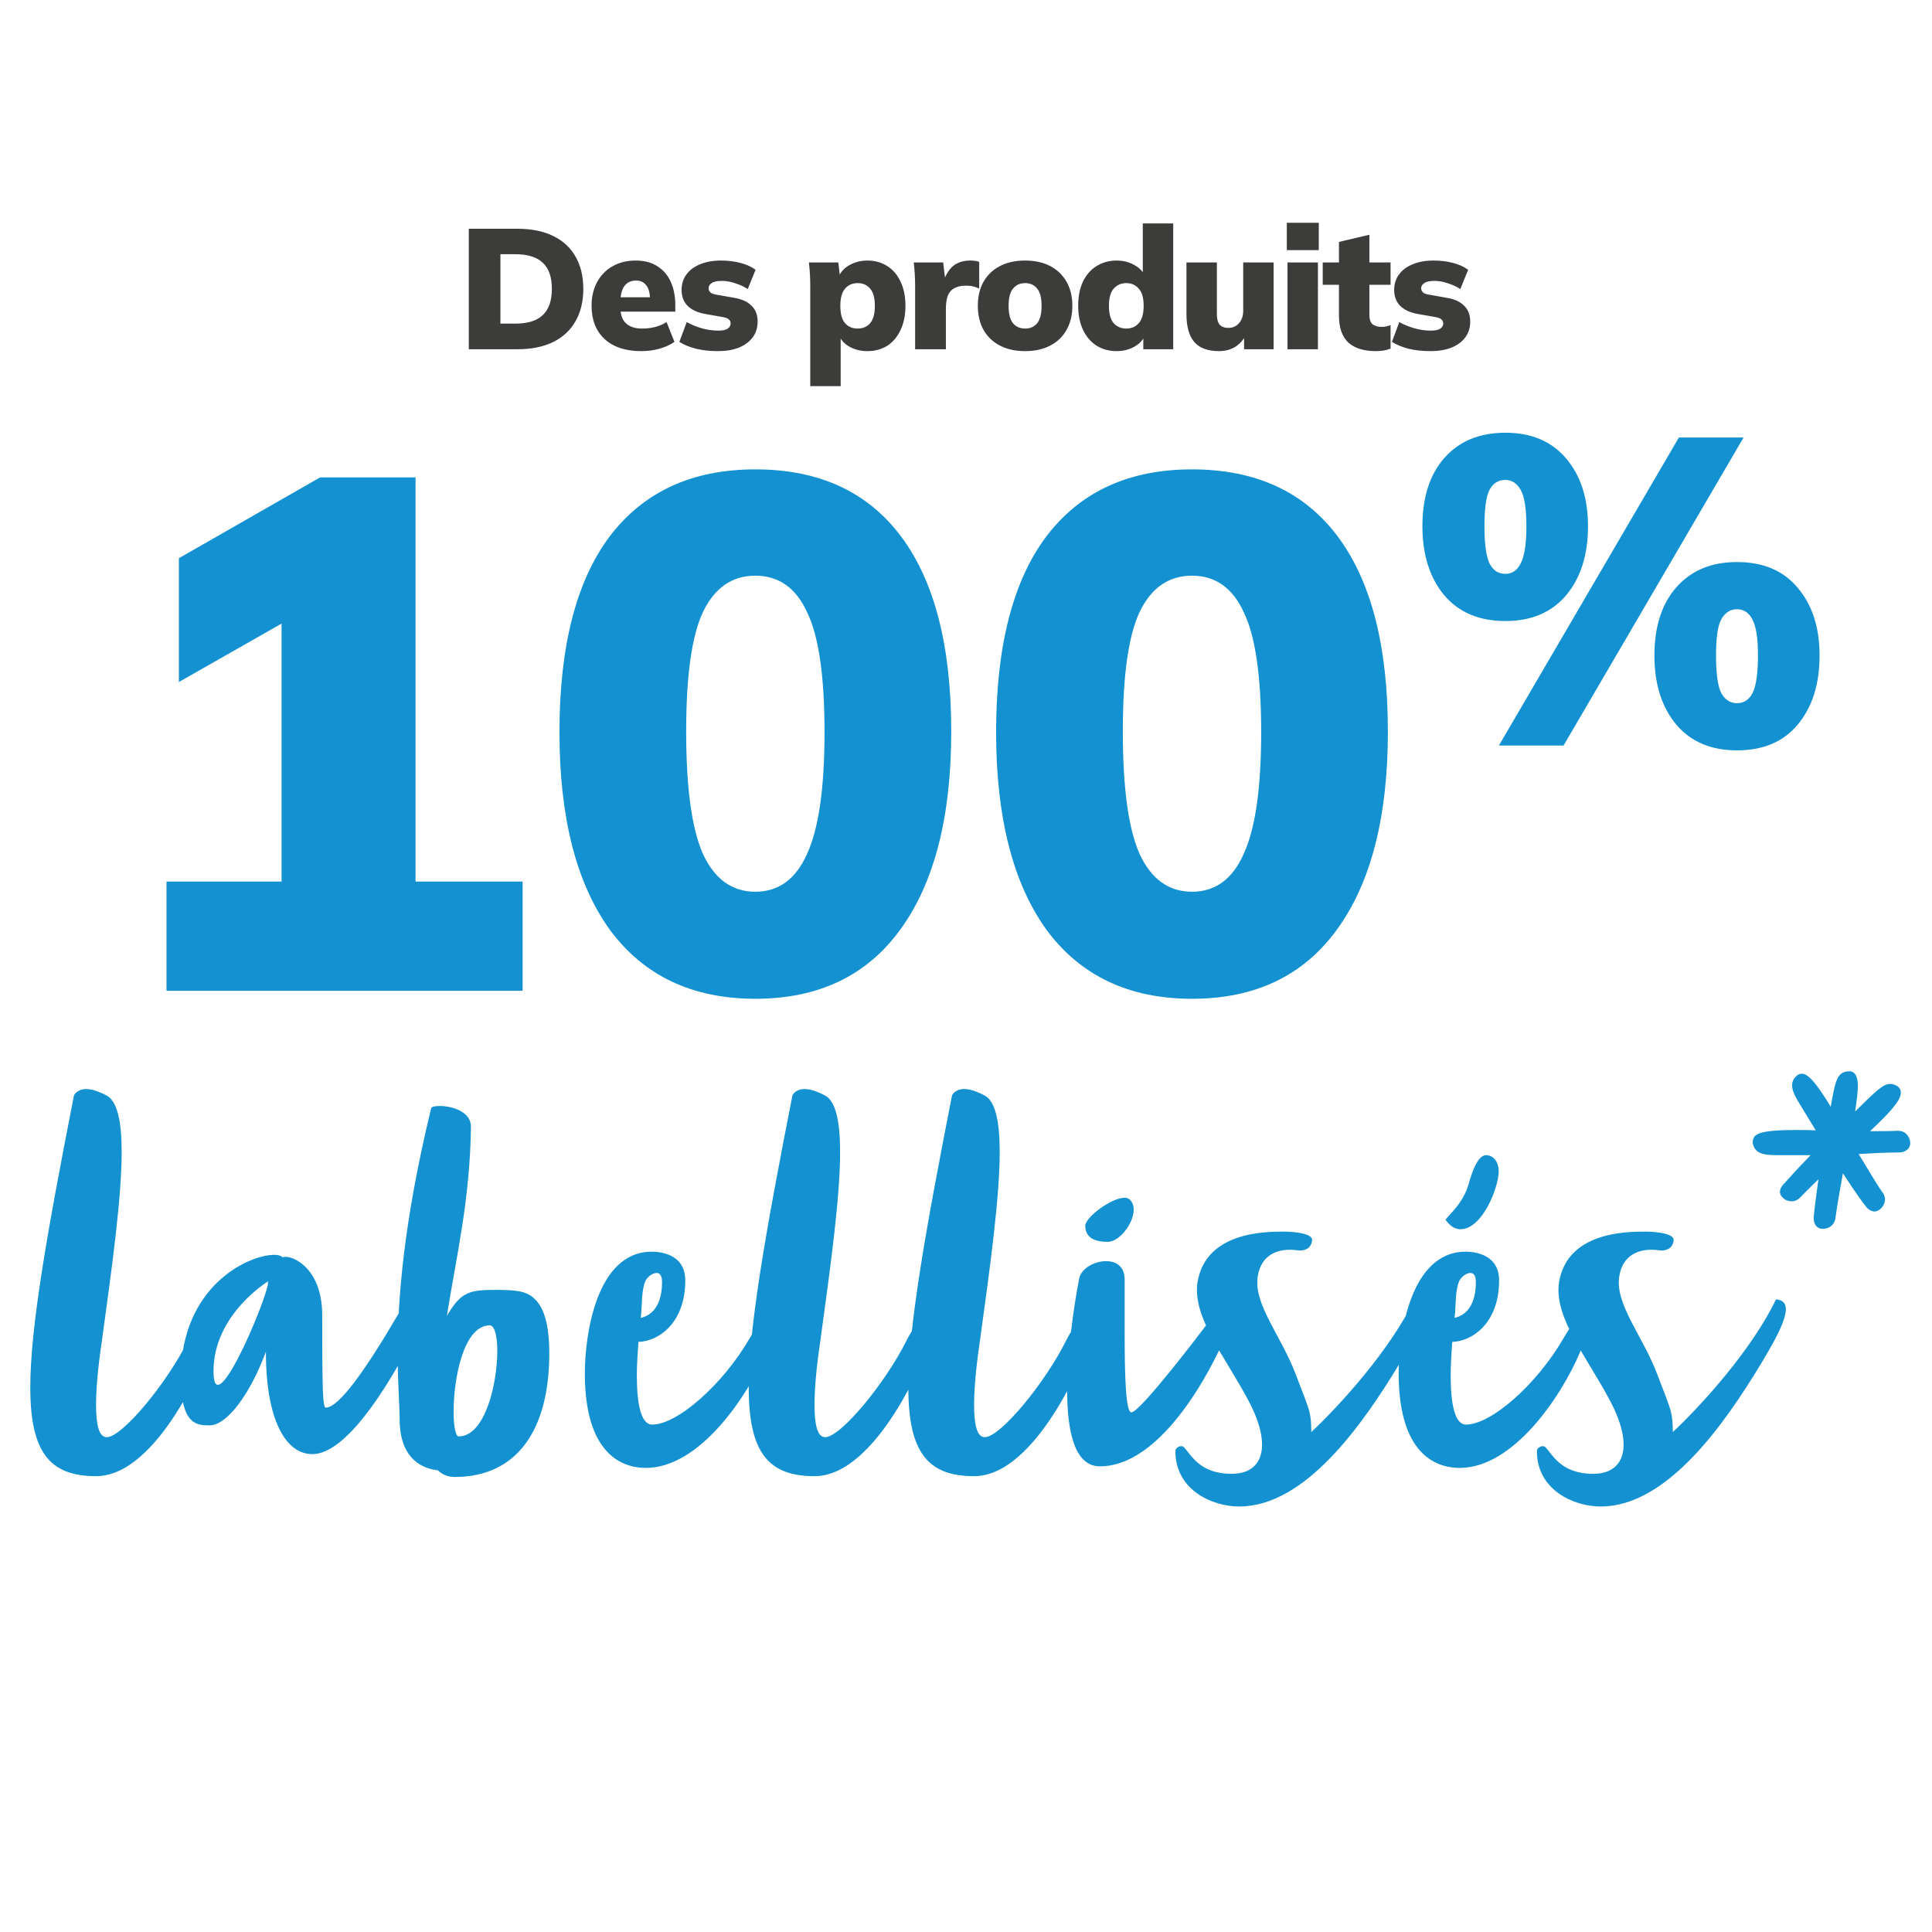
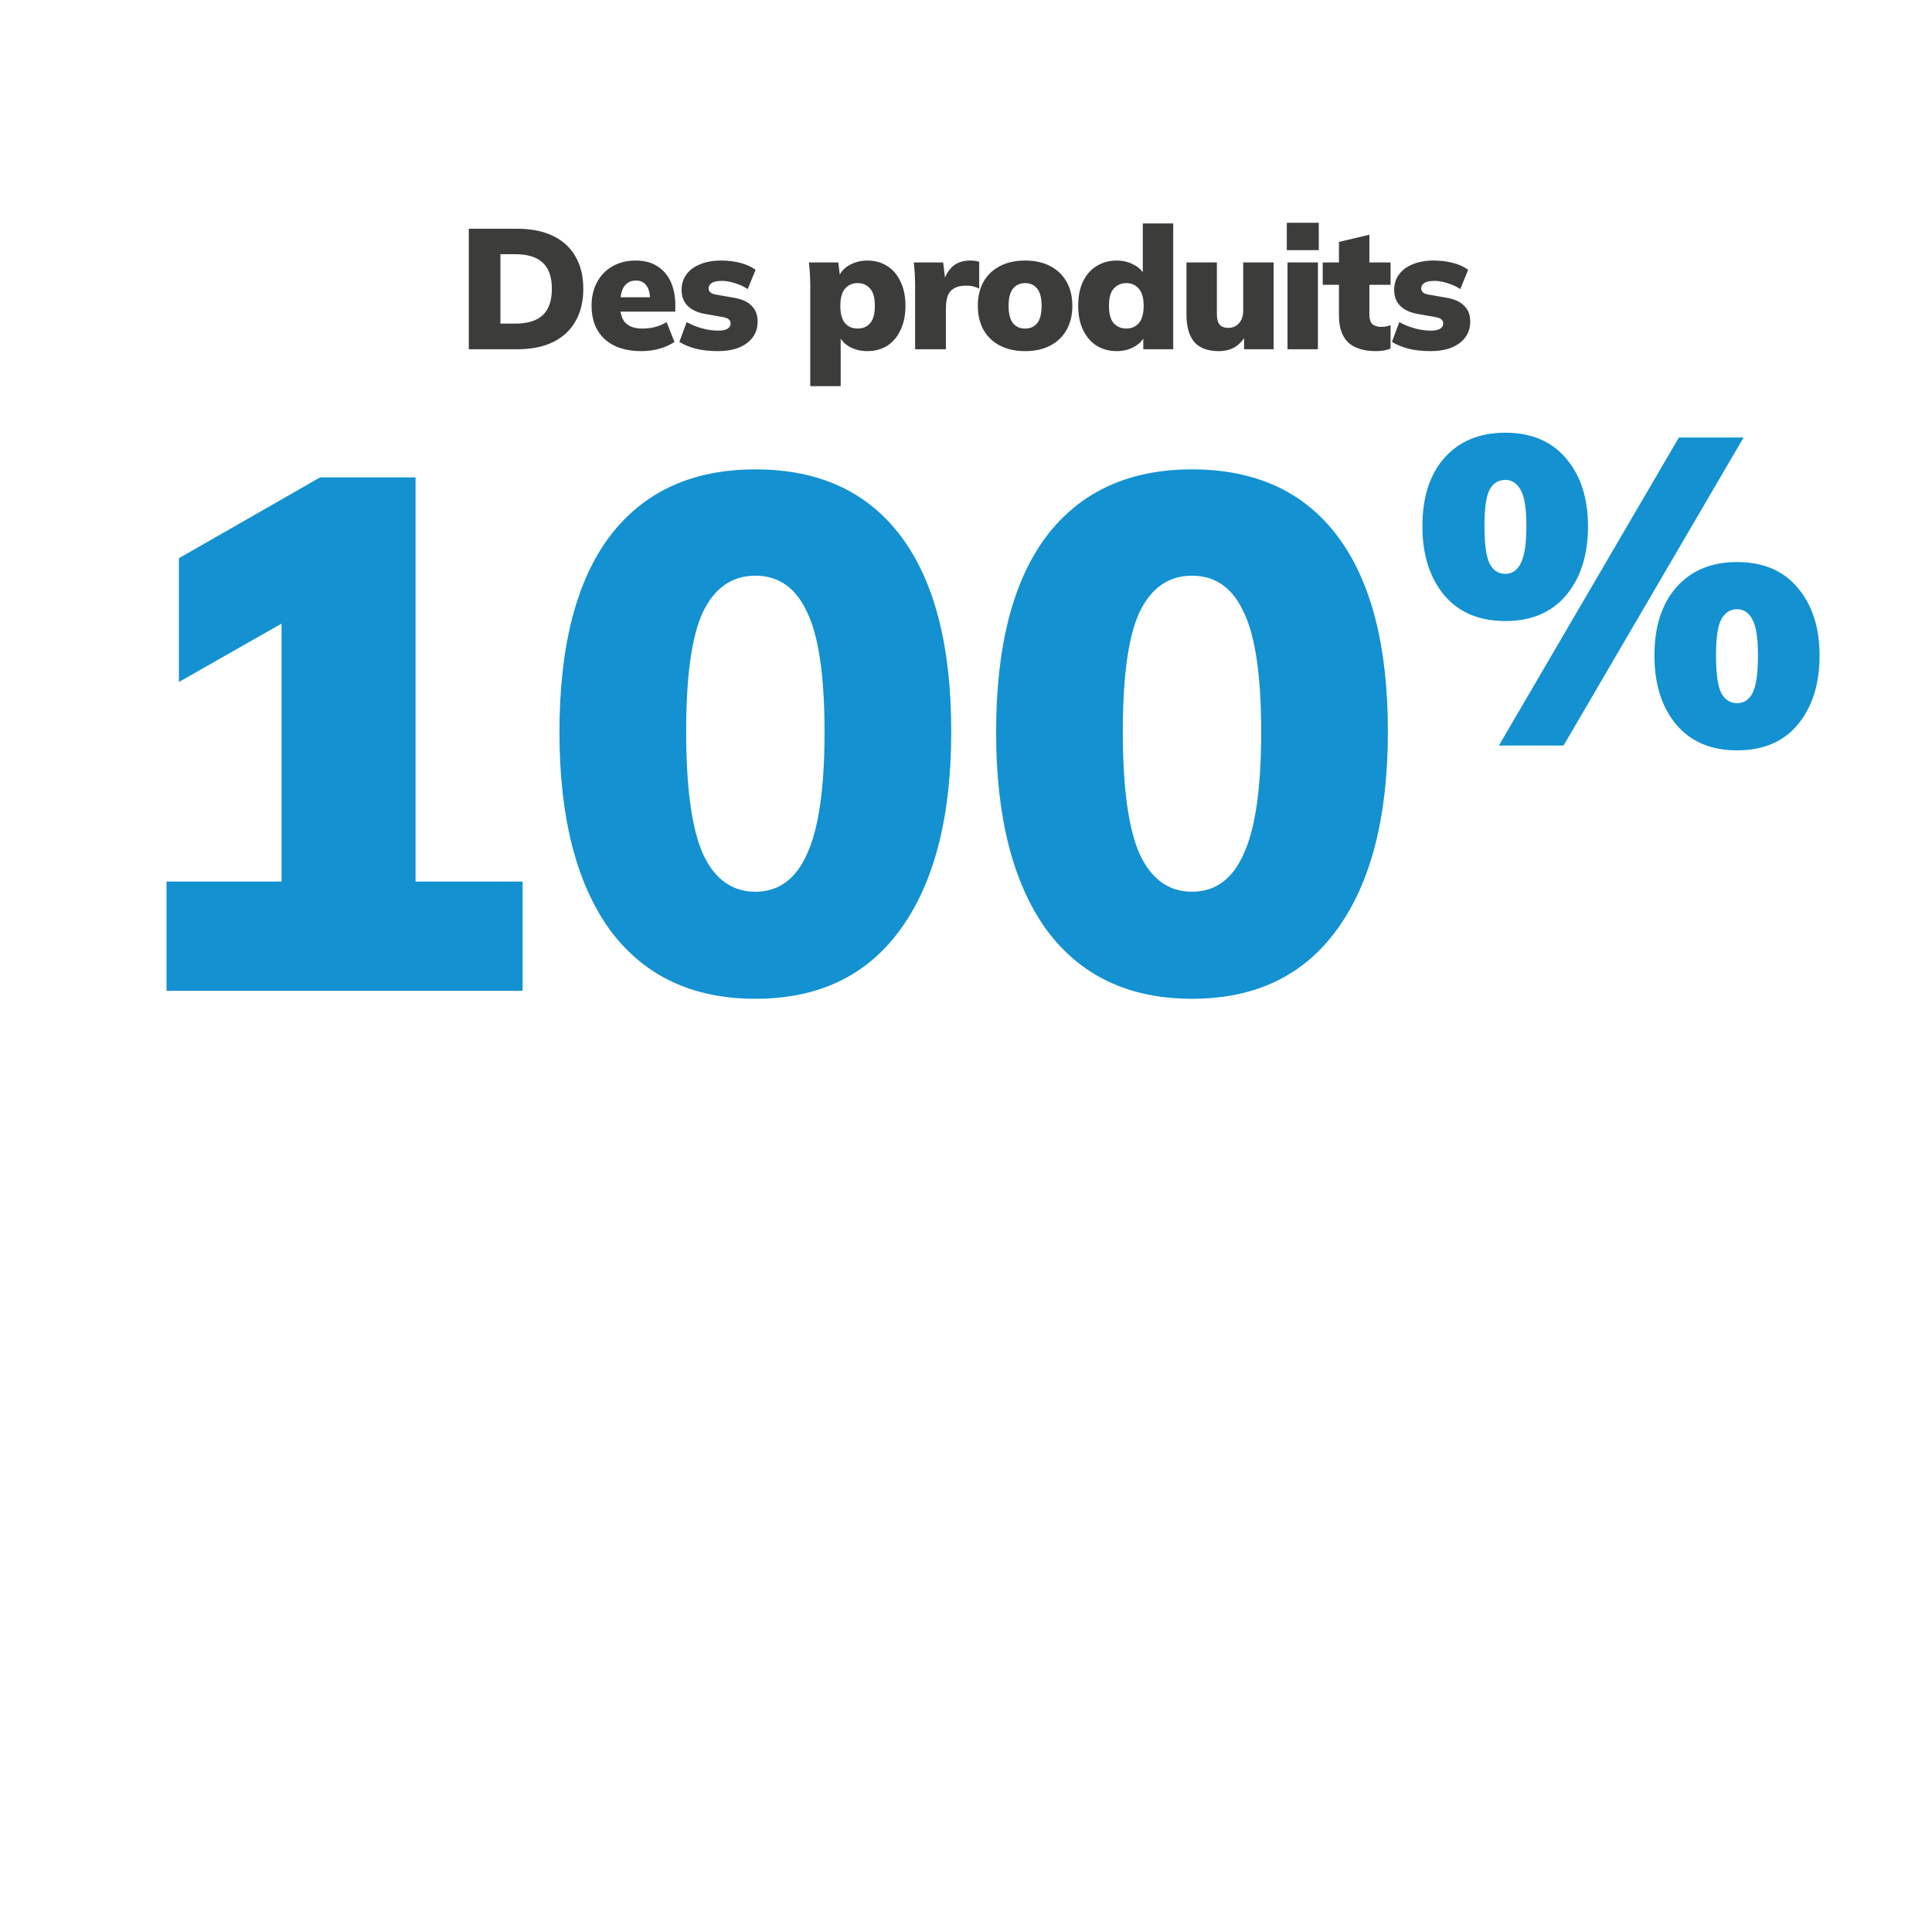
<svg xmlns="http://www.w3.org/2000/svg" width="260" height="260" viewBox="0 0 260 260" fill="none">
-   <rect width="260" height="260" fill="white" />
  <path d="M63.089 47V30.785H69.621C71.537 30.785 73.155 31.115 74.474 31.774C75.793 32.418 76.789 33.346 77.464 34.557C78.154 35.753 78.499 37.194 78.499 38.881C78.499 40.552 78.154 41.994 77.464 43.205C76.789 44.416 75.793 45.352 74.474 46.011C73.155 46.67 71.537 47 69.621 47H63.089ZM67.344 43.55H69.345C71.016 43.55 72.251 43.167 73.048 42.4C73.861 41.633 74.267 40.46 74.267 38.881C74.267 37.286 73.861 36.113 73.048 35.362C72.251 34.595 71.016 34.212 69.345 34.212H67.344V43.55ZM86.302 47.253C84.186 47.253 82.537 46.709 81.357 45.62C80.191 44.531 79.609 43.036 79.609 41.135C79.609 39.954 79.854 38.904 80.345 37.984C80.835 37.064 81.525 36.351 82.415 35.845C83.304 35.324 84.347 35.063 85.543 35.063C86.723 35.063 87.705 35.324 88.487 35.845C89.284 36.351 89.882 37.056 90.281 37.961C90.679 38.85 90.879 39.885 90.879 41.066V41.94H83.036V40.008H87.866L87.475 40.33C87.475 39.456 87.306 38.812 86.969 38.398C86.647 37.969 86.187 37.754 85.589 37.754C84.899 37.754 84.37 38.015 84.002 38.536C83.649 39.042 83.473 39.809 83.473 40.836V41.25C83.473 42.277 83.726 43.029 84.232 43.504C84.738 43.979 85.466 44.217 86.417 44.217C87.03 44.217 87.605 44.148 88.142 44.01C88.694 43.872 89.215 43.65 89.706 43.343L90.764 46.011C90.181 46.41 89.506 46.716 88.74 46.931C87.973 47.146 87.16 47.253 86.302 47.253ZM96.623 47.253C95.534 47.253 94.545 47.146 93.656 46.931C92.782 46.701 92.038 46.394 91.425 46.011L92.414 43.343C93.012 43.68 93.679 43.956 94.415 44.171C95.166 44.386 95.91 44.493 96.646 44.493C97.229 44.493 97.65 44.409 97.911 44.24C98.187 44.056 98.325 43.818 98.325 43.527C98.325 43.297 98.241 43.113 98.072 42.975C97.903 42.837 97.65 42.737 97.313 42.676L94.829 42.239C93.848 42.055 93.081 41.695 92.529 41.158C91.992 40.606 91.724 39.893 91.724 39.019C91.724 38.222 91.939 37.532 92.368 36.949C92.797 36.351 93.411 35.891 94.208 35.569C95.005 35.232 95.948 35.063 97.037 35.063C97.926 35.063 98.77 35.163 99.567 35.362C100.38 35.561 101.085 35.876 101.683 36.305L100.625 38.904C100.15 38.582 99.59 38.321 98.946 38.122C98.317 37.907 97.727 37.8 97.175 37.8C96.516 37.8 96.048 37.9 95.772 38.099C95.496 38.283 95.358 38.513 95.358 38.789C95.358 39.004 95.435 39.188 95.588 39.341C95.741 39.479 95.987 39.579 96.324 39.64L98.808 40.077C99.82 40.246 100.594 40.598 101.131 41.135C101.683 41.656 101.959 42.369 101.959 43.274C101.959 44.117 101.729 44.838 101.269 45.436C100.824 46.019 100.203 46.471 99.406 46.793C98.609 47.1 97.681 47.253 96.623 47.253ZM109.041 51.968V38.49C109.041 37.969 109.026 37.44 108.995 36.903C108.965 36.366 108.919 35.837 108.857 35.316H112.813L113.066 37.386H112.836C113.051 36.696 113.526 36.136 114.262 35.707C114.998 35.278 115.819 35.063 116.723 35.063C117.735 35.063 118.625 35.308 119.391 35.799C120.158 36.274 120.756 36.972 121.185 37.892C121.63 38.797 121.852 39.885 121.852 41.158C121.852 42.415 121.63 43.504 121.185 44.424C120.756 45.344 120.158 46.049 119.391 46.54C118.625 47.015 117.735 47.253 116.723 47.253C115.834 47.253 115.029 47.054 114.308 46.655C113.588 46.241 113.112 45.697 112.882 45.022H113.135V51.968H109.041ZM115.412 44.217C116.118 44.217 116.677 43.979 117.091 43.504C117.521 43.013 117.735 42.231 117.735 41.158C117.735 40.085 117.521 39.31 117.091 38.835C116.677 38.344 116.118 38.099 115.412 38.099C114.722 38.099 114.163 38.344 113.733 38.835C113.304 39.31 113.089 40.085 113.089 41.158C113.089 42.231 113.304 43.013 113.733 43.504C114.163 43.979 114.722 44.217 115.412 44.217ZM123.153 47V38.513C123.153 37.976 123.138 37.44 123.107 36.903C123.076 36.366 123.03 35.837 122.969 35.316H126.925L127.362 38.904H126.741C126.894 38.03 127.14 37.309 127.477 36.742C127.814 36.175 128.236 35.753 128.742 35.477C129.248 35.201 129.846 35.063 130.536 35.063C130.858 35.063 131.096 35.078 131.249 35.109C131.418 35.124 131.594 35.17 131.778 35.247V38.835C131.395 38.666 131.088 38.559 130.858 38.513C130.628 38.467 130.329 38.444 129.961 38.444C129.332 38.444 128.819 38.559 128.42 38.789C128.021 39.004 127.73 39.341 127.546 39.801C127.377 40.261 127.293 40.851 127.293 41.572V47H123.153ZM137.963 47.253C136.66 47.253 135.533 47.008 134.582 46.517C133.632 46.026 132.896 45.329 132.374 44.424C131.853 43.504 131.592 42.415 131.592 41.158C131.592 39.885 131.853 38.797 132.374 37.892C132.896 36.987 133.632 36.29 134.582 35.799C135.533 35.308 136.66 35.063 137.963 35.063C139.251 35.063 140.371 35.308 141.321 35.799C142.272 36.29 143.008 36.995 143.529 37.915C144.051 38.82 144.311 39.901 144.311 41.158C144.311 42.4 144.051 43.481 143.529 44.401C143.008 45.321 142.272 46.026 141.321 46.517C140.371 47.008 139.251 47.253 137.963 47.253ZM137.963 44.217C138.638 44.217 139.175 43.979 139.573 43.504C139.972 43.013 140.171 42.231 140.171 41.158C140.171 40.085 139.972 39.31 139.573 38.835C139.175 38.344 138.638 38.099 137.963 38.099C137.273 38.099 136.729 38.344 136.33 38.835C135.932 39.31 135.732 40.085 135.732 41.158C135.732 42.231 135.932 43.013 136.33 43.504C136.729 43.979 137.273 44.217 137.963 44.217ZM150.273 47.253C149.276 47.253 148.387 47.015 147.605 46.54C146.823 46.049 146.209 45.344 145.765 44.424C145.32 43.504 145.098 42.415 145.098 41.158C145.098 39.885 145.312 38.797 145.742 37.892C146.186 36.972 146.8 36.274 147.582 35.799C148.379 35.308 149.276 35.063 150.273 35.063C151.162 35.063 151.967 35.27 152.688 35.684C153.408 36.083 153.891 36.619 154.137 37.294H153.792V30.072H157.886V47H153.861V44.907H154.16C153.945 45.612 153.47 46.18 152.734 46.609C152.013 47.038 151.193 47.253 150.273 47.253ZM151.584 44.217C152.258 44.217 152.81 43.979 153.24 43.504C153.684 43.013 153.907 42.231 153.907 41.158C153.907 40.085 153.684 39.31 153.24 38.835C152.81 38.344 152.258 38.099 151.584 38.099C150.894 38.099 150.326 38.344 149.882 38.835C149.452 39.31 149.238 40.085 149.238 41.158C149.238 42.231 149.452 43.013 149.882 43.504C150.326 43.979 150.894 44.217 151.584 44.217ZM164.039 47.253C162.552 47.253 161.448 46.847 160.727 46.034C160.022 45.206 159.669 43.956 159.669 42.285V35.316H163.763V42.308C163.763 42.921 163.886 43.381 164.131 43.688C164.392 43.979 164.783 44.125 165.304 44.125C165.887 44.125 166.362 43.918 166.73 43.504C167.114 43.075 167.305 42.515 167.305 41.825V35.316H171.399V47H167.42V44.907H167.765C167.397 45.658 166.899 46.241 166.27 46.655C165.642 47.054 164.898 47.253 164.039 47.253ZM173.266 47V35.316H177.36V47H173.266ZM173.174 33.66V29.98H177.475V33.66H173.174ZM185.182 47.253C183.526 47.253 182.276 46.862 181.433 46.08C180.605 45.283 180.191 44.079 180.191 42.469V38.329H178.006V35.316H180.191V32.556L184.285 31.59V35.316H187.137V38.329H184.285V42.308C184.285 42.983 184.438 43.435 184.745 43.665C185.052 43.88 185.42 43.987 185.849 43.987C186.11 43.987 186.332 43.972 186.516 43.941C186.715 43.895 186.922 43.834 187.137 43.757V46.908C186.8 47.046 186.462 47.138 186.125 47.184C185.803 47.23 185.489 47.253 185.182 47.253ZM192.52 47.253C191.432 47.253 190.443 47.146 189.553 46.931C188.679 46.701 187.936 46.394 187.322 46.011L188.311 43.343C188.909 43.68 189.576 43.956 190.312 44.171C191.064 44.386 191.807 44.493 192.543 44.493C193.126 44.493 193.548 44.409 193.808 44.24C194.084 44.056 194.222 43.818 194.222 43.527C194.222 43.297 194.138 43.113 193.969 42.975C193.801 42.837 193.548 42.737 193.21 42.676L190.726 42.239C189.745 42.055 188.978 41.695 188.426 41.158C187.89 40.606 187.621 39.893 187.621 39.019C187.621 38.222 187.836 37.532 188.265 36.949C188.695 36.351 189.308 35.891 190.105 35.569C190.903 35.232 191.846 35.063 192.934 35.063C193.824 35.063 194.667 35.163 195.464 35.362C196.277 35.561 196.982 35.876 197.58 36.305L196.522 38.904C196.047 38.582 195.487 38.321 194.843 38.122C194.215 37.907 193.624 37.8 193.072 37.8C192.413 37.8 191.945 37.9 191.669 38.099C191.393 38.283 191.255 38.513 191.255 38.789C191.255 39.004 191.332 39.188 191.485 39.341C191.639 39.479 191.884 39.579 192.221 39.64L194.705 40.077C195.717 40.246 196.492 40.598 197.028 41.135C197.58 41.656 197.856 42.369 197.856 43.274C197.856 44.117 197.626 44.838 197.166 45.436C196.722 46.019 196.101 46.471 195.303 46.793C194.506 47.1 193.578 47.253 192.52 47.253Z" fill="#3C3C3B" />
  <path d="M22.408 133.334V118.634H37.892V79.238H46.124L24.074 91.782V75.122L43.086 64.244H55.924V118.634H70.33V133.334H22.408ZM101.652 134.412C93.159 134.412 86.625 131.309 82.052 125.102C77.544 118.83 75.29 109.977 75.29 98.544C75.29 86.98 77.544 78.193 82.052 72.182C86.625 66.171 93.159 63.166 101.652 63.166C110.211 63.166 116.744 66.171 121.252 72.182C125.76 78.193 128.014 86.947 128.014 98.446C128.014 109.945 125.727 118.83 121.154 125.102C116.646 131.309 110.145 134.412 101.652 134.412ZM101.652 120.006C104.788 120.006 107.107 118.307 108.61 114.91C110.178 111.513 110.962 106.057 110.962 98.544C110.962 90.965 110.178 85.575 108.61 82.374C107.107 79.107 104.788 77.474 101.652 77.474C98.516 77.474 96.164 79.107 94.596 82.374C93.093 85.575 92.342 90.933 92.342 98.446C92.342 106.025 93.093 111.513 94.596 114.91C96.164 118.307 98.516 120.006 101.652 120.006ZM160.414 134.412C151.92 134.412 145.387 131.309 140.814 125.102C136.306 118.83 134.052 109.977 134.052 98.544C134.052 86.98 136.306 78.193 140.814 72.182C145.387 66.171 151.92 63.166 160.414 63.166C168.972 63.166 175.506 66.171 180.014 72.182C184.522 78.193 186.776 86.947 186.776 98.446C186.776 109.945 184.489 118.83 179.916 125.102C175.408 131.309 168.907 134.412 160.414 134.412ZM160.414 120.006C163.55 120.006 165.869 118.307 167.372 114.91C168.94 111.513 169.724 106.057 169.724 98.544C169.724 90.965 168.94 85.575 167.372 82.374C165.869 79.107 163.55 77.474 160.414 77.474C157.278 77.474 154.926 79.107 153.358 82.374C151.855 85.575 151.104 90.933 151.104 98.446C151.104 106.025 151.855 111.513 153.358 114.91C154.926 118.307 157.278 120.006 160.414 120.006ZM210.414 100.334H201.712L225.937 58.88H234.64L210.414 100.334ZM202.594 83.576C199.066 83.576 196.322 82.42 194.362 80.107C192.402 77.755 191.422 74.658 191.422 70.816C191.422 66.936 192.402 63.878 194.362 61.644C196.361 59.37 199.105 58.233 202.594 58.233C206.083 58.233 208.807 59.39 210.767 61.702C212.727 64.015 213.707 67.053 213.707 70.816C213.707 74.658 212.727 77.755 210.767 80.107C208.807 82.42 206.083 83.576 202.594 83.576ZM202.594 77.226C203.495 77.226 204.181 76.755 204.652 75.814C205.161 74.834 205.416 73.168 205.416 70.816C205.416 68.464 205.161 66.838 204.652 65.936C204.142 65.034 203.456 64.584 202.594 64.584C201.653 64.584 200.947 65.015 200.477 65.877C200.006 66.74 199.771 68.386 199.771 70.816C199.771 73.247 200.006 74.932 200.477 75.873C200.947 76.775 201.653 77.226 202.594 77.226ZM233.758 100.981C230.269 100.981 227.545 99.824 225.585 97.512C223.625 95.16 222.645 92.063 222.645 88.221C222.645 84.34 223.625 81.283 225.585 79.048C227.584 76.775 230.308 75.638 233.758 75.638C237.286 75.638 240.01 76.794 241.931 79.107C243.891 81.42 244.871 84.458 244.871 88.221C244.871 92.063 243.891 95.16 241.931 97.512C240.01 99.824 237.286 100.981 233.758 100.981ZM233.758 94.63C234.699 94.63 235.404 94.16 235.875 93.219C236.345 92.239 236.58 90.573 236.58 88.221C236.58 85.869 236.325 84.242 235.816 83.341C235.345 82.439 234.659 81.988 233.758 81.988C232.856 81.988 232.151 82.439 231.641 83.341C231.171 84.203 230.935 85.83 230.935 88.221C230.935 90.652 231.171 92.337 231.641 93.278C232.151 94.18 232.856 94.63 233.758 94.63Z" fill="#1391D1" />
-   <path d="M12.927 198.657C6.726 198.657 4.076 195.477 4.076 186.732C4.076 178.782 6.249 166.274 9.959 147.406C9.959 147.406 10.33 146.558 11.602 146.558C12.238 146.558 13.086 146.77 14.305 147.406C15.789 148.148 16.372 150.904 16.372 155.038C16.372 161.027 15.153 169.984 13.722 180.372C13.404 182.492 12.927 186.149 12.927 189.011C12.927 191.502 13.245 193.41 14.358 193.41C16.478 193.41 22.52 186.043 25.329 180.372C25.329 180.372 26.866 177.192 28.191 177.192C28.774 177.192 28.88 177.828 28.88 178.199C28.88 179.577 27.926 182.015 27.926 182.015C27.926 182.015 21.407 198.657 12.927 198.657ZM42.038 195.689C38.487 195.689 35.784 191.184 35.784 181.909C33.664 187.633 30.537 191.82 28.205 191.82C26.562 191.82 24.336 191.82 24.336 185.354C24.336 173.005 33.505 168.871 36.897 168.871C37.427 168.871 37.798 168.977 38.01 169.189C38.169 169.189 38.328 169.136 38.487 169.136C39.6 169.136 43.363 170.779 43.363 177.033C43.363 186.679 43.416 189.435 43.84 189.435C45.695 189.435 49.405 183.764 51.843 179.789L53.645 176.768C53.698 176.662 54.44 175.443 55.288 175.443C56.03 175.443 56.401 176.291 56.401 177.033C56.401 178.835 54.917 181.326 54.917 181.326C52.055 186.679 46.596 195.689 42.038 195.689ZM29.318 186.361C30.961 186.361 35.466 175.602 36.049 172.899C36.049 172.74 36.049 172.581 36.102 172.422C36.102 172.422 28.735 176.874 28.735 184.506C28.735 185.831 28.947 186.361 29.318 186.361ZM61.201 198.763C60.247 198.763 59.505 198.445 58.922 197.862C57.332 197.703 53.781 196.749 53.781 190.972C53.781 189.117 53.516 186.202 53.516 182.068C53.516 175.125 54.258 164.631 58.021 149.155C58.074 148.943 58.551 148.837 59.187 148.837C60.777 148.837 63.374 149.579 63.374 151.593C63.268 161.451 61.413 169.03 60.141 177.086C62.049 173.8 63.215 173.588 66.766 173.588C69.257 173.588 70.37 173.747 71.271 174.277C72.861 175.231 73.921 177.404 73.921 182.121C73.921 192.509 69.522 198.763 61.201 198.763ZM61.731 193.304C65.282 193.304 66.925 186.202 66.925 181.803C66.925 179.789 66.554 178.358 65.918 178.358C62.367 178.358 61.042 185.566 61.042 189.965C61.042 191.926 61.307 193.304 61.731 193.304ZM86.922 197.544C84.696 197.544 78.707 196.696 78.707 184.824C78.707 179.683 80.244 168.447 87.717 168.447C88.671 168.447 92.222 168.659 92.222 172.316C92.222 178.146 88.512 180.531 85.915 180.584C85.809 182.121 85.703 183.658 85.703 185.089C85.703 188.852 86.233 191.714 87.77 191.714C91.162 191.714 97.31 186.308 100.914 180.054C101.762 178.57 102.769 177.192 103.564 177.192C103.988 177.192 104.253 177.51 104.253 177.987C104.253 178.782 103.882 180.16 103.14 181.909C100.649 187.845 94.183 197.544 86.922 197.544ZM86.233 177.351C86.657 177.245 89.095 176.768 89.095 172.528C89.095 171.627 88.777 171.309 88.353 171.309C87.823 171.309 87.134 171.839 86.869 172.369C86.286 173.694 86.445 175.496 86.233 177.351ZM109.611 198.657C103.41 198.657 100.76 195.477 100.76 186.732C100.76 178.782 102.933 166.274 106.643 147.406C106.643 147.406 107.014 146.558 108.286 146.558C108.922 146.558 109.77 146.77 110.989 147.406C112.473 148.148 113.056 150.904 113.056 155.038C113.056 161.027 111.837 169.984 110.406 180.372C110.088 182.492 109.611 186.149 109.611 189.011C109.611 191.502 109.929 193.41 111.042 193.41C113.162 193.41 119.204 186.043 122.013 180.372C122.013 180.372 123.55 177.192 124.875 177.192C125.458 177.192 125.564 177.828 125.564 178.199C125.564 179.577 124.61 182.015 124.61 182.015C124.61 182.015 118.091 198.657 109.611 198.657ZM131.09 198.657C124.889 198.657 122.239 195.477 122.239 186.732C122.239 178.782 124.412 166.274 128.122 147.406C128.122 147.406 128.493 146.558 129.765 146.558C130.401 146.558 131.249 146.77 132.468 147.406C133.952 148.148 134.535 150.904 134.535 155.038C134.535 161.027 133.316 169.984 131.885 180.372C131.567 182.492 131.09 186.149 131.09 189.011C131.09 191.502 131.408 193.41 132.521 193.41C134.641 193.41 140.683 186.043 143.492 180.372C143.492 180.372 145.029 177.192 146.354 177.192C146.937 177.192 147.043 177.828 147.043 178.199C147.043 179.577 146.089 182.015 146.089 182.015C146.089 182.015 139.57 198.657 131.09 198.657ZM149.072 167.122C147.058 167.122 146.051 166.38 146.051 164.949C146.051 163.836 149.549 161.186 151.351 161.186C152.146 161.186 152.57 161.981 152.57 162.776C152.57 164.631 150.662 167.122 149.072 167.122ZM148.012 197.332C144.567 197.332 143.613 192.509 143.613 187.103C143.613 180.16 145.203 172.21 145.203 172.21C145.362 170.779 147.217 169.719 148.86 169.719C150.185 169.719 151.351 170.408 151.351 172.21V179.418C151.351 184.559 151.457 190.071 152.252 190.071C153.471 190.071 162.11 178.623 162.11 178.623C162.11 178.623 163.382 176.821 164.495 176.821C165.184 176.821 165.343 177.404 165.343 177.828C165.343 178.941 164.601 180.531 164.601 180.531C164.601 180.531 157.499 197.332 148.012 197.332ZM166.768 202.738C163.058 202.738 158.182 200.459 158.182 195.318C158.129 194.788 158.977 194.417 159.295 194.735C160.249 195.636 161.309 198.339 165.761 198.339C169.895 198.339 171.273 194.735 168.093 188.64C164.86 182.492 160.461 177.351 161.15 172.581C162.263 165.797 170.16 165.744 172.81 165.744C172.81 165.744 176.785 165.744 176.573 166.963C176.414 168.182 175.354 168.288 174.93 168.288C174.718 168.288 174.241 168.182 173.605 168.182C172.174 168.182 169.736 168.659 169.259 171.786C168.676 175.496 172.386 179.736 174.347 184.877L175.566 188.057C176.202 189.806 176.467 190.389 176.467 192.721C180.336 189.117 187.173 181.538 190.353 174.86C193.003 175.072 191.36 178.517 188.286 183.605C183.463 191.555 175.725 202.738 166.768 202.738ZM196.548 165.426C195.859 165.426 195.17 165.055 194.534 164.154C194.958 163.465 196.919 161.981 197.661 159.278C198.562 156.045 199.41 155.462 199.993 155.462C201.053 155.462 201.689 156.469 201.689 157.582C201.689 159.861 199.463 165.426 196.548 165.426ZM196.442 197.544C194.216 197.544 188.227 196.696 188.227 184.824C188.227 179.683 189.764 168.447 197.237 168.447C198.191 168.447 201.742 168.659 201.742 172.316C201.742 178.146 198.032 180.531 195.435 180.584C195.329 182.121 195.223 183.658 195.223 185.089C195.223 188.852 195.753 191.714 197.29 191.714C200.682 191.714 206.83 186.308 210.434 180.054C211.282 178.57 212.289 177.192 213.084 177.192C213.508 177.192 213.773 177.51 213.773 177.987C213.773 178.782 213.402 180.16 212.66 181.909C210.169 187.845 203.703 197.544 196.442 197.544ZM195.753 177.351C196.177 177.245 198.615 176.768 198.615 172.528C198.615 171.627 198.297 171.309 197.873 171.309C197.343 171.309 196.654 171.839 196.389 172.369C195.806 173.694 195.965 175.496 195.753 177.351ZM215.42 202.738C211.71 202.738 206.834 200.459 206.834 195.318C206.781 194.788 207.629 194.417 207.947 194.735C208.901 195.636 209.961 198.339 214.413 198.339C218.547 198.339 219.925 194.735 216.745 188.64C213.512 182.492 209.113 177.351 209.802 172.581C210.915 165.797 218.812 165.744 221.462 165.744C221.462 165.744 225.437 165.744 225.225 166.963C225.066 168.182 224.006 168.288 223.582 168.288C223.37 168.288 222.893 168.182 222.257 168.182C220.826 168.182 218.388 168.659 217.911 171.786C217.328 175.496 221.038 179.736 222.999 184.877L224.218 188.057C224.854 189.806 225.119 190.389 225.119 192.721C228.988 189.117 235.825 181.538 239.005 174.86C241.655 175.072 240.012 178.517 236.938 183.605C232.115 191.555 224.377 202.738 215.42 202.738ZM245.306 165.373C244.458 165.373 244.087 164.684 244.087 163.995V163.677C244.087 163.677 244.299 161.61 244.723 158.695C243.875 159.543 243.027 160.338 242.285 161.133C241.914 161.504 241.543 161.663 241.119 161.663C240.748 161.663 240.377 161.557 240.112 161.345C239.688 161.027 239.582 160.762 239.529 160.444C239.529 159.861 240.006 159.331 240.112 159.278C240.112 159.278 241.543 157.635 243.663 155.462H239.741C237.674 155.462 236.19 155.462 235.872 153.819V153.66C235.872 153.395 235.978 153.183 236.084 152.971C236.614 152.335 238.151 152.07 241.702 152.07C242.55 152.07 243.398 152.07 244.352 152.123L242.391 148.89C241.649 147.724 241.172 146.823 241.172 146.081C241.172 145.604 241.331 145.18 241.808 144.756C242.02 144.544 242.285 144.491 242.603 144.491C243.451 144.65 244.458 145.816 246.313 148.837C246.313 148.89 246.313 148.943 246.366 148.943C247.002 145.392 247.214 144.173 248.91 144.173C249.811 144.173 250.023 145.233 250.023 146.134C250.023 146.982 249.864 148.148 249.652 149.579C252.461 146.823 253.415 145.869 254.369 145.869C254.952 145.869 255.8 146.24 255.8 146.982V147.088C255.8 148.095 254.369 149.685 251.666 152.229C253.309 152.229 254.369 152.229 255.323 152.176H255.429C256.542 152.176 257.072 153.13 257.072 153.819C257.072 154.667 256.33 155.091 255.588 155.091C253.786 155.091 251.984 155.197 250.129 155.303C252.249 158.801 252.779 159.702 253.362 160.497L253.415 160.55C253.574 160.868 253.68 161.133 253.68 161.398C253.68 162.14 253.044 163.041 252.196 163.041C251.454 162.935 251.083 162.352 251.03 162.246C250.924 162.193 249.705 160.497 248.009 157.9C247.638 159.967 247.267 162.034 247.002 163.942C246.843 164.949 246.048 165.373 245.306 165.373Z" fill="#1391D1" />
</svg>